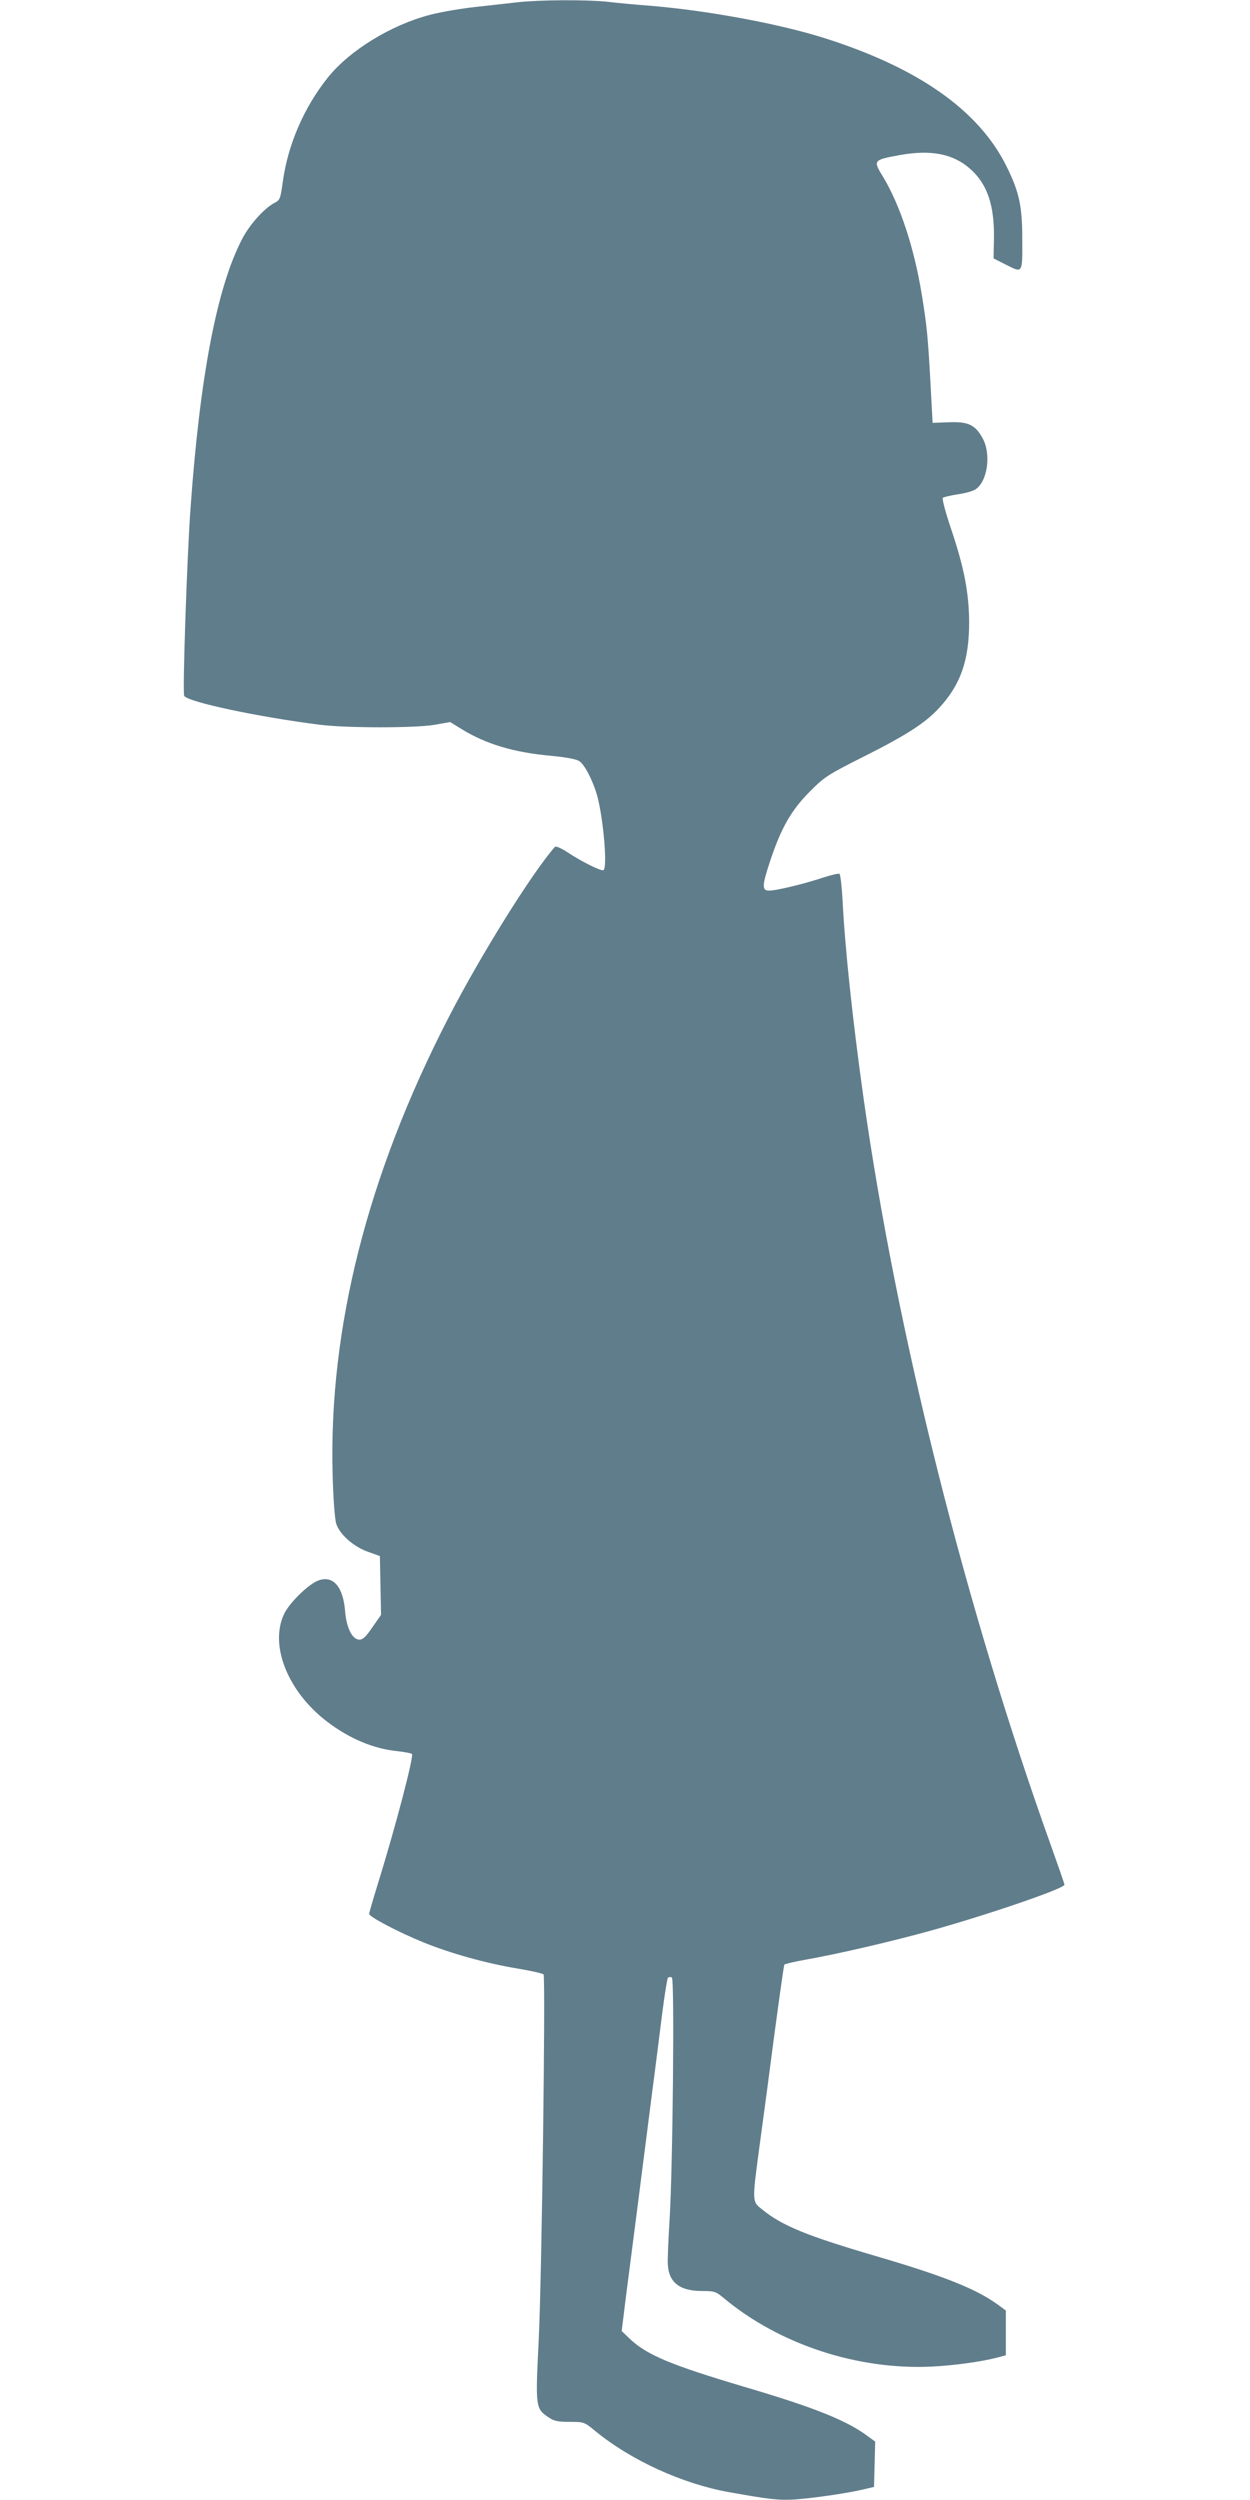
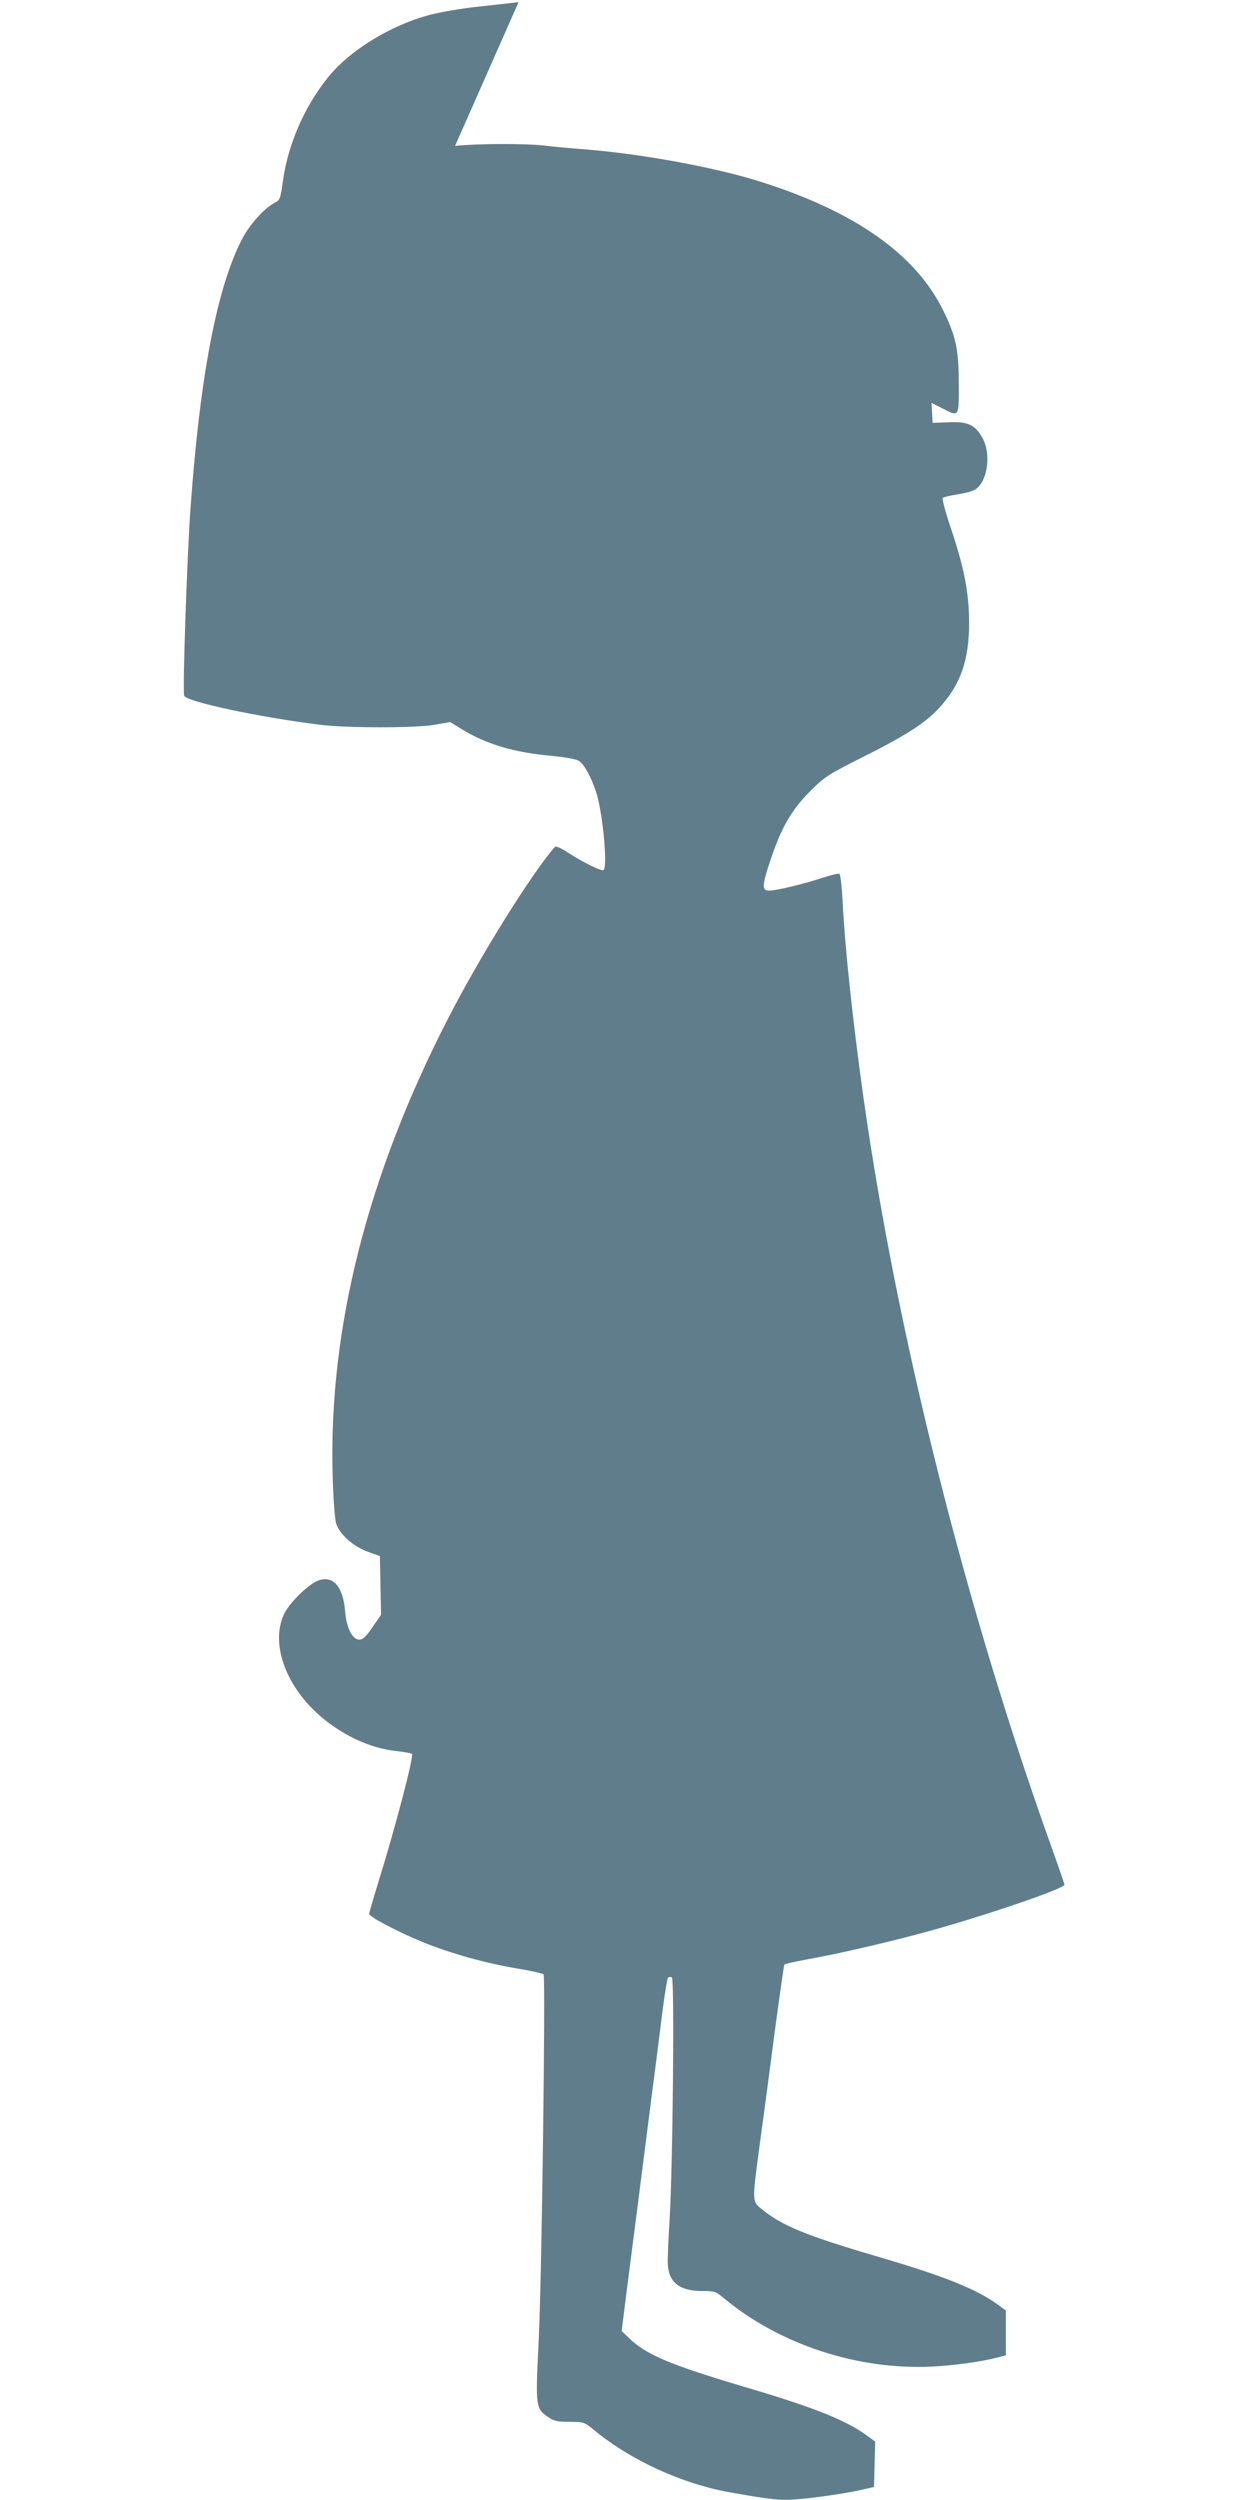
<svg xmlns="http://www.w3.org/2000/svg" version="1.0" width="640pt" height="1280pt" viewBox="0 0 640 1280" preserveAspectRatio="xMidYMid meet">
  <g transform="translate(0,1280) scale(0.1,-0.1)" fill="#607d8b" stroke="none">
-     <path d="M2655 12789 c-44 -5 -141 -16 -215 -24 -75 -8 -181 -26 -235 -40 -202 -52 -416 -183 -528 -324 -121 -152 -203 -342 -229 -531 -12 -89 -15 -95 -43 -109 -52 -27 -129 -113 -166 -186 -128 -246 -215 -701 -263 -1370 -18 -241 -42 -946 -33 -967 11 -31 384 -110 697 -149 136 -17 487 -17 585 0 l80 14 60 -37 c126 -77 268 -119 459 -136 73 -7 128 -17 142 -27 31 -20 80 -121 98 -203 29 -130 45 -343 26 -355 -11 -7 -112 43 -187 93 -31 20 -57 31 -62 26 -119 -136 -383 -559 -547 -879 -413 -803 -611 -1587 -591 -2332 3 -122 11 -229 18 -253 17 -55 88 -119 165 -146 l59 -21 3 -151 3 -150 -44 -63 c-33 -49 -49 -64 -67 -64 -36 0 -66 60 -73 145 -10 125 -60 184 -134 159 -50 -16 -152 -115 -179 -174 -75 -160 20 -397 221 -550 114 -87 238 -139 360 -151 35 -4 68 -10 74 -14 12 -7 -83 -371 -175 -667 -24 -78 -44 -147 -44 -152 0 -15 150 -94 278 -146 138 -56 319 -107 482 -134 68 -11 128 -25 133 -30 11 -11 -9 -1560 -25 -1876 -17 -341 -16 -347 51 -392 28 -19 47 -23 108 -23 72 0 74 0 131 -47 183 -150 444 -269 680 -312 206 -37 261 -44 344 -38 88 6 257 30 348 51 l55 13 3 116 3 116 -33 24 c-109 83 -273 149 -639 257 -373 111 -496 162 -583 244 l-43 41 23 185 c24 184 78 606 134 1045 17 127 39 307 51 400 12 94 25 174 29 179 5 4 14 5 20 1 14 -9 5 -968 -12 -1245 -6 -96 -10 -195 -9 -219 3 -96 60 -141 175 -141 65 0 71 -2 115 -39 282 -234 681 -366 1061 -348 117 6 257 25 343 48 l37 10 0 114 0 115 -42 31 c-111 80 -275 146 -624 248 -354 104 -479 155 -581 238 -53 42 -53 35 -14 327 17 122 51 378 76 571 26 192 48 352 51 356 2 4 48 14 101 24 171 30 446 94 648 150 295 82 685 216 685 235 0 5 -30 91 -66 192 -441 1229 -792 2628 -963 3838 -55 393 -95 766 -107 1010 -4 72 -11 133 -16 136 -5 3 -43 -6 -86 -20 -96 -32 -238 -66 -274 -66 -38 0 -37 26 7 157 55 165 107 255 200 349 76 76 90 86 275 179 221 111 319 174 390 252 109 119 152 243 152 437 -1 151 -25 278 -93 480 -28 82 -46 152 -42 157 4 4 39 12 76 18 38 5 79 17 91 25 63 41 82 183 36 264 -38 68 -74 84 -173 80 l-82 -3 -11 205 c-13 235 -18 290 -45 455 -39 238 -111 456 -198 600 -52 85 -50 86 86 111 161 29 275 6 362 -72 87 -78 123 -187 120 -358 l-2 -99 67 -34 c83 -42 81 -44 80 137 0 163 -16 238 -79 365 -142 291 -458 512 -950 665 -231 71 -584 136 -870 160 -77 6 -178 15 -225 21 -102 11 -344 10 -455 -2z" />
+     <path d="M2655 12789 c-44 -5 -141 -16 -215 -24 -75 -8 -181 -26 -235 -40 -202 -52 -416 -183 -528 -324 -121 -152 -203 -342 -229 -531 -12 -89 -15 -95 -43 -109 -52 -27 -129 -113 -166 -186 -128 -246 -215 -701 -263 -1370 -18 -241 -42 -946 -33 -967 11 -31 384 -110 697 -149 136 -17 487 -17 585 0 l80 14 60 -37 c126 -77 268 -119 459 -136 73 -7 128 -17 142 -27 31 -20 80 -121 98 -203 29 -130 45 -343 26 -355 -11 -7 -112 43 -187 93 -31 20 -57 31 -62 26 -119 -136 -383 -559 -547 -879 -413 -803 -611 -1587 -591 -2332 3 -122 11 -229 18 -253 17 -55 88 -119 165 -146 l59 -21 3 -151 3 -150 -44 -63 c-33 -49 -49 -64 -67 -64 -36 0 -66 60 -73 145 -10 125 -60 184 -134 159 -50 -16 -152 -115 -179 -174 -75 -160 20 -397 221 -550 114 -87 238 -139 360 -151 35 -4 68 -10 74 -14 12 -7 -83 -371 -175 -667 -24 -78 -44 -147 -44 -152 0 -15 150 -94 278 -146 138 -56 319 -107 482 -134 68 -11 128 -25 133 -30 11 -11 -9 -1560 -25 -1876 -17 -341 -16 -347 51 -392 28 -19 47 -23 108 -23 72 0 74 0 131 -47 183 -150 444 -269 680 -312 206 -37 261 -44 344 -38 88 6 257 30 348 51 l55 13 3 116 3 116 -33 24 c-109 83 -273 149 -639 257 -373 111 -496 162 -583 244 l-43 41 23 185 c24 184 78 606 134 1045 17 127 39 307 51 400 12 94 25 174 29 179 5 4 14 5 20 1 14 -9 5 -968 -12 -1245 -6 -96 -10 -195 -9 -219 3 -96 60 -141 175 -141 65 0 71 -2 115 -39 282 -234 681 -366 1061 -348 117 6 257 25 343 48 l37 10 0 114 0 115 -42 31 c-111 80 -275 146 -624 248 -354 104 -479 155 -581 238 -53 42 -53 35 -14 327 17 122 51 378 76 571 26 192 48 352 51 356 2 4 48 14 101 24 171 30 446 94 648 150 295 82 685 216 685 235 0 5 -30 91 -66 192 -441 1229 -792 2628 -963 3838 -55 393 -95 766 -107 1010 -4 72 -11 133 -16 136 -5 3 -43 -6 -86 -20 -96 -32 -238 -66 -274 -66 -38 0 -37 26 7 157 55 165 107 255 200 349 76 76 90 86 275 179 221 111 319 174 390 252 109 119 152 243 152 437 -1 151 -25 278 -93 480 -28 82 -46 152 -42 157 4 4 39 12 76 18 38 5 79 17 91 25 63 41 82 183 36 264 -38 68 -74 84 -173 80 l-82 -3 -11 205 l-2 -99 67 -34 c83 -42 81 -44 80 137 0 163 -16 238 -79 365 -142 291 -458 512 -950 665 -231 71 -584 136 -870 160 -77 6 -178 15 -225 21 -102 11 -344 10 -455 -2z" />
  </g>
</svg>